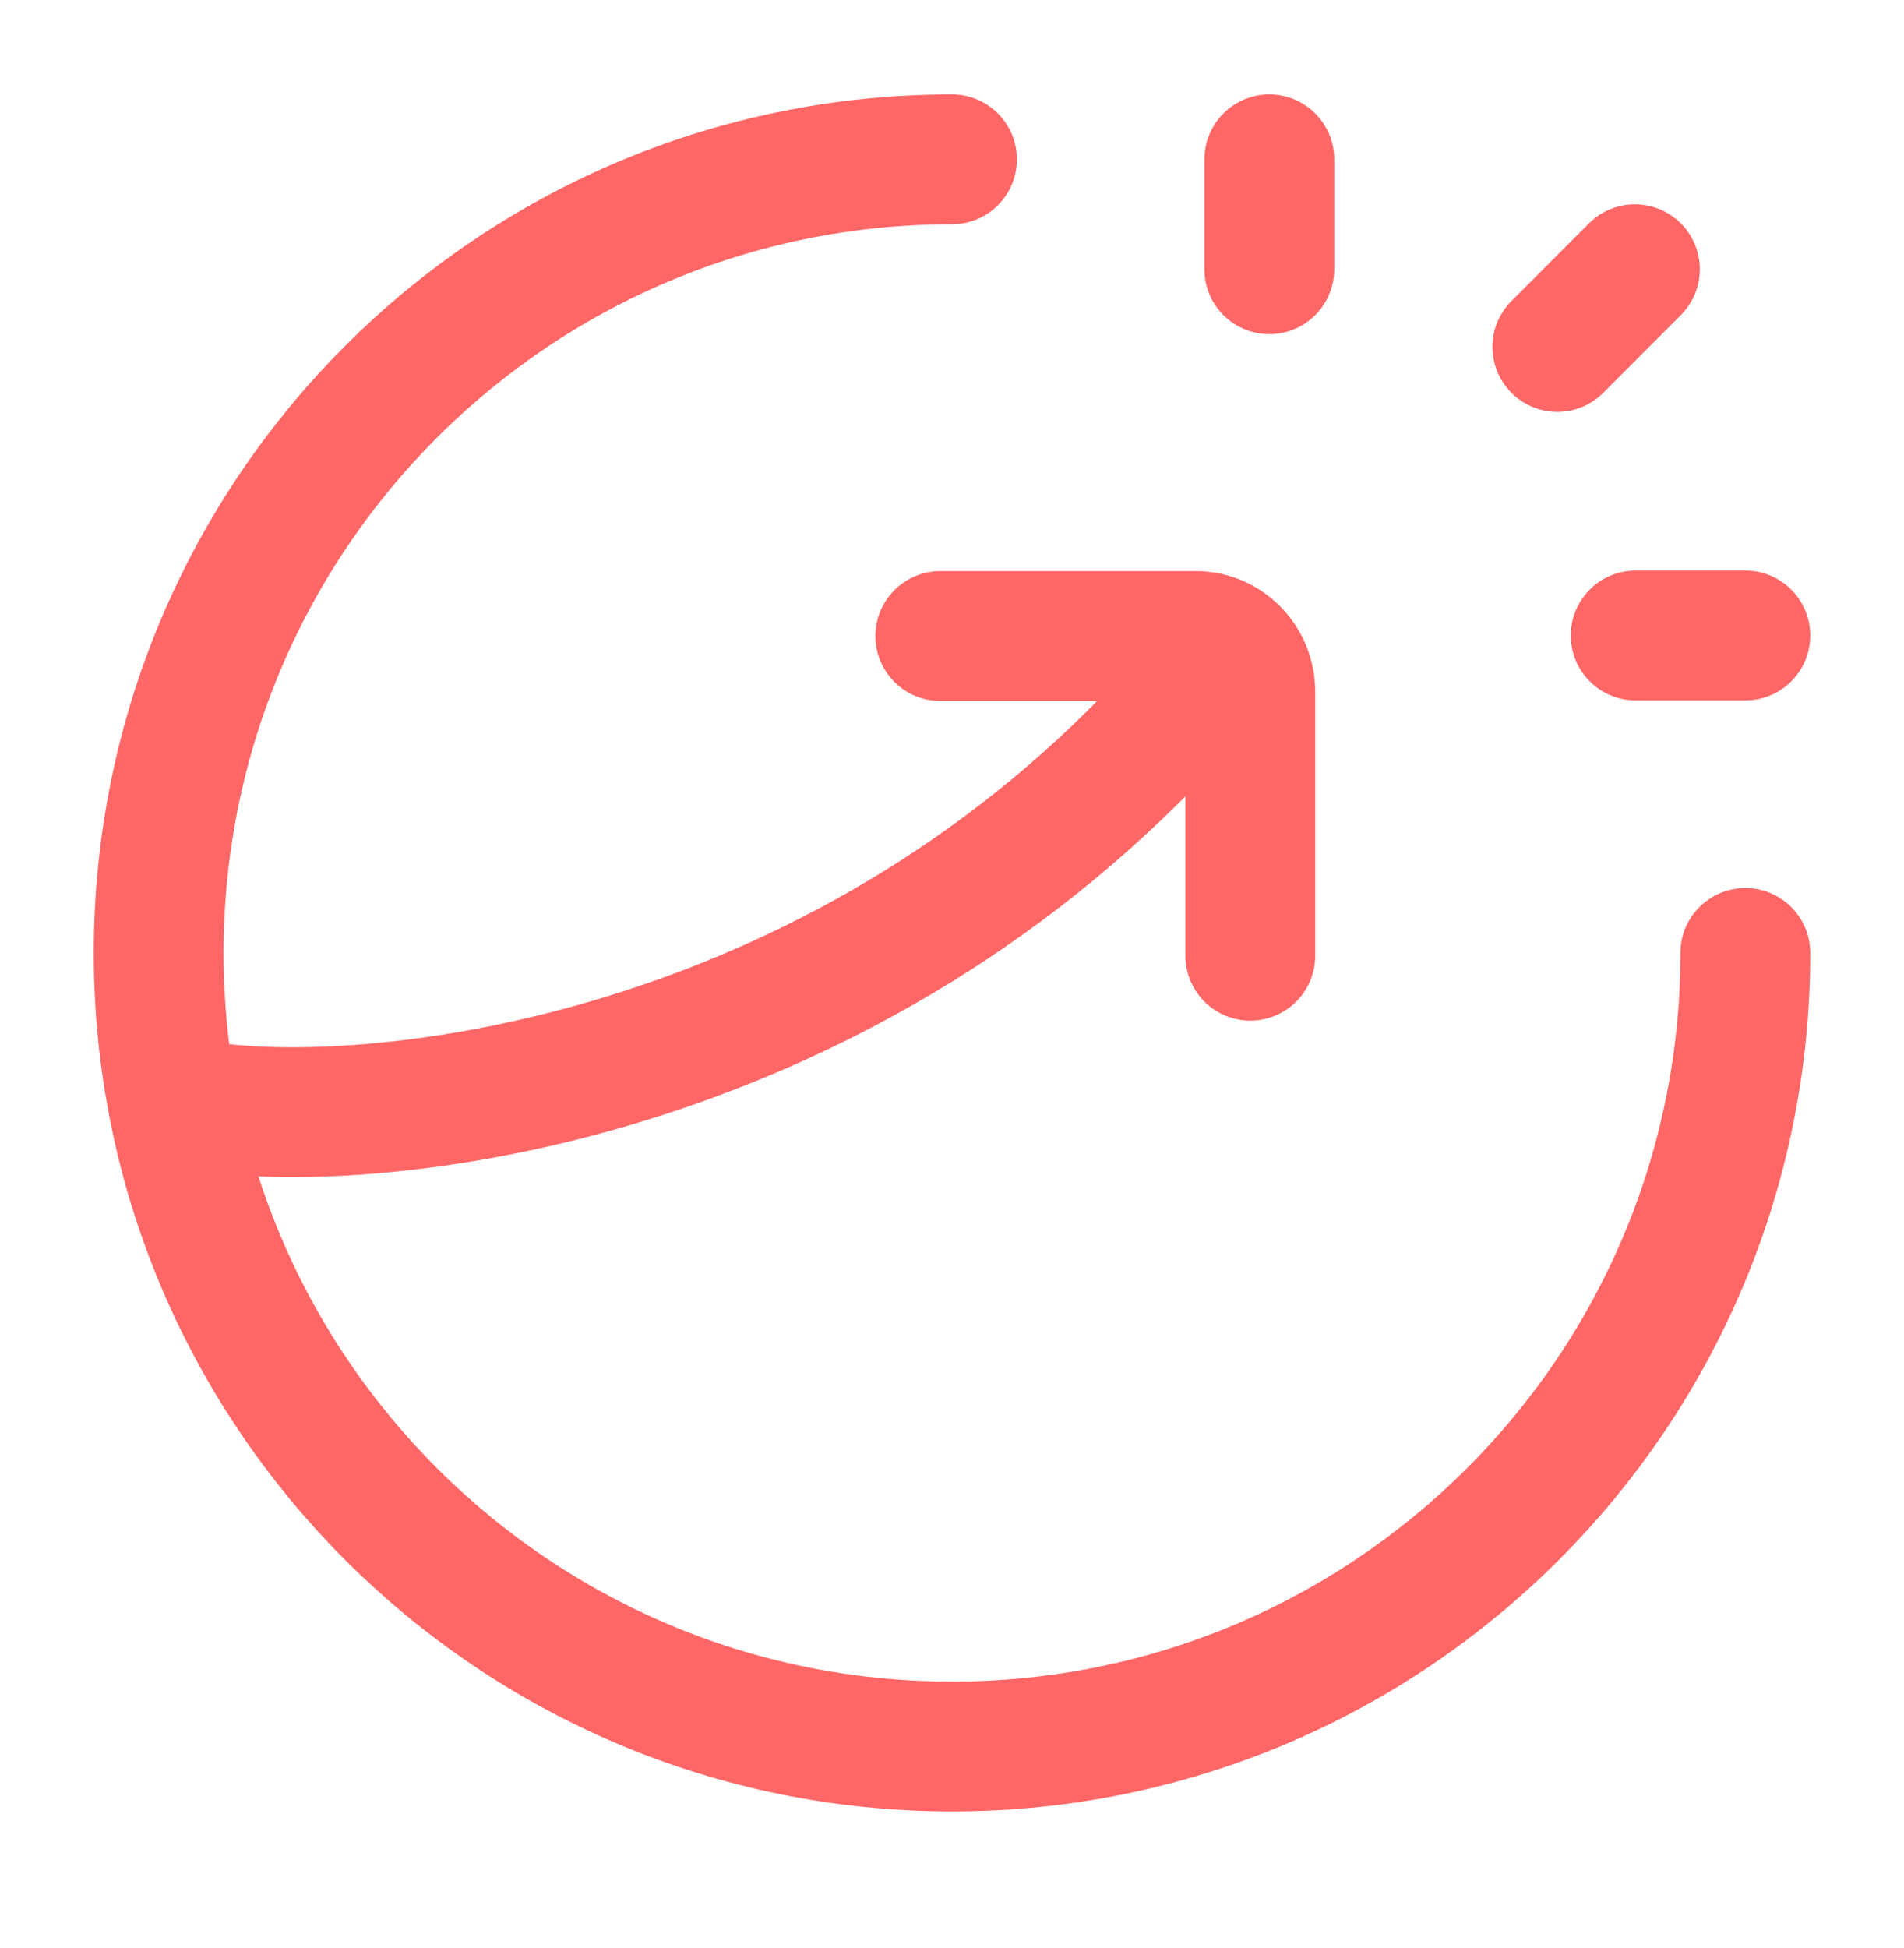
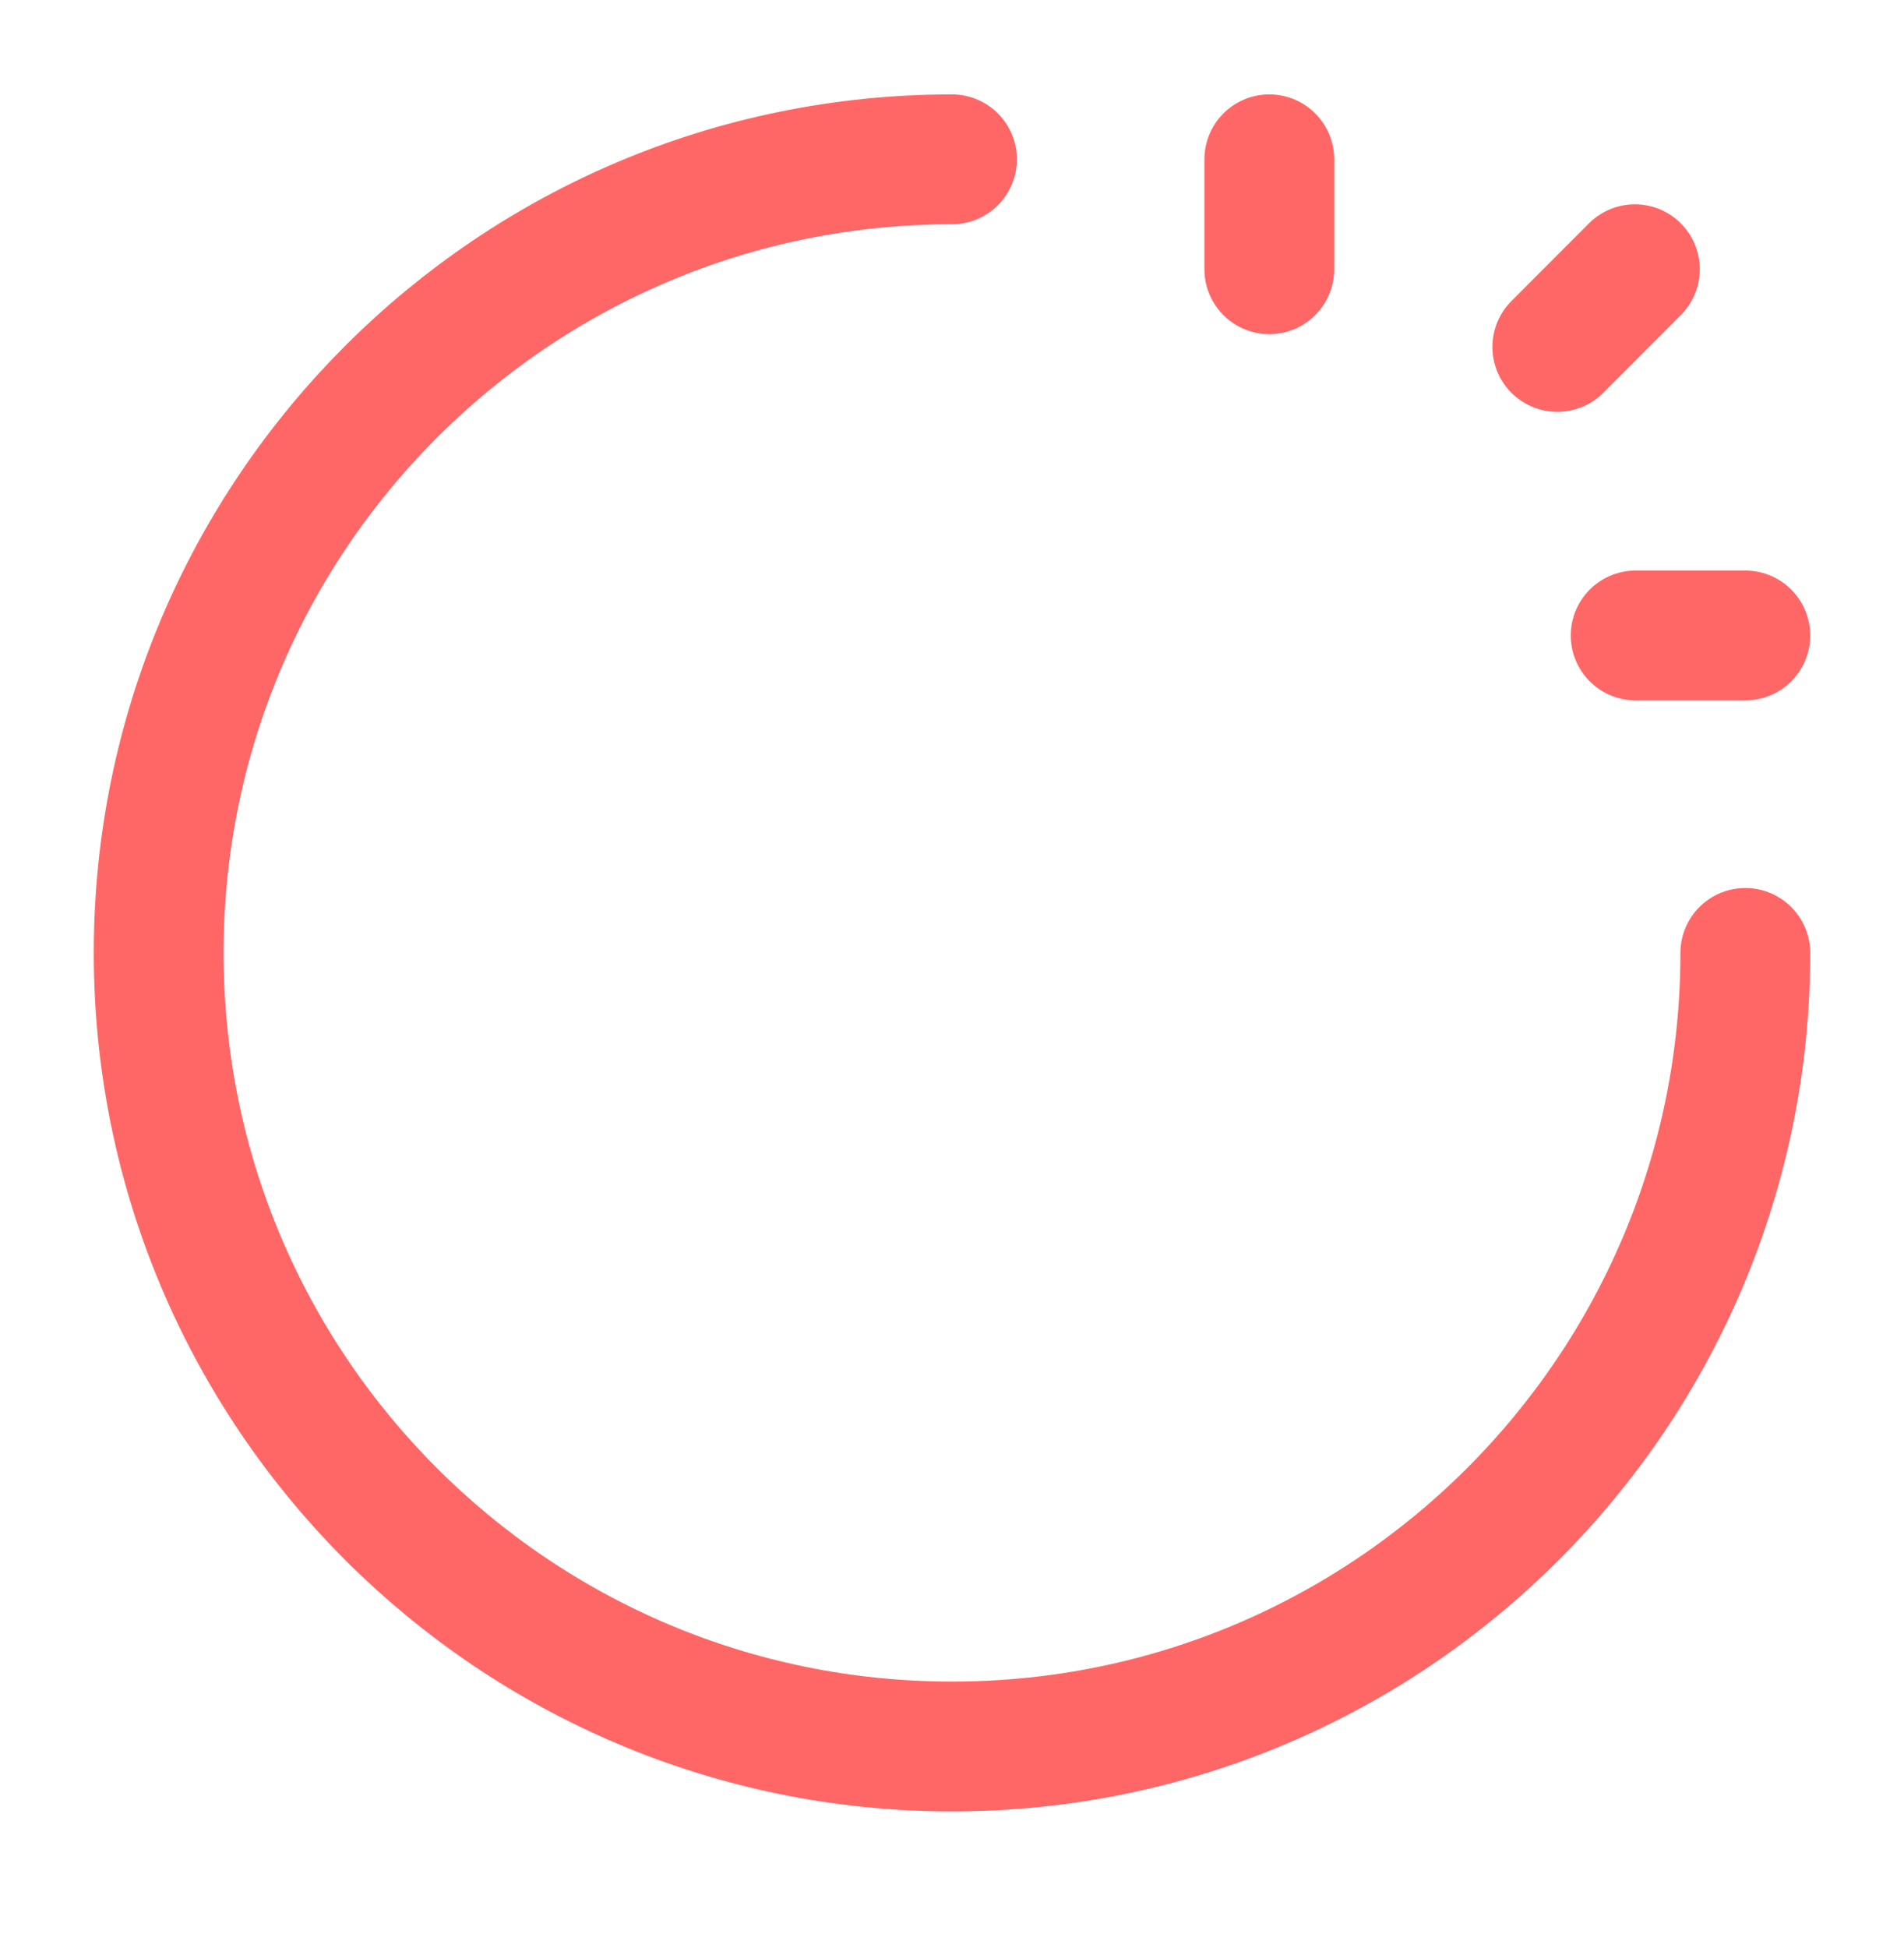
<svg xmlns="http://www.w3.org/2000/svg" width="44" height="45" viewBox="0 0 44 45" fill="none">
  <path d="M29.333 6.22V3.681M35.989 8.015L37.781 6.22M37.799 14.681H40.333" stroke="#FF6767" stroke-width="3" stroke-linecap="round" stroke-linejoin="round" />
  <path d="M40.333 22.015C40.333 32.14 32.125 40.348 22 40.348C11.875 40.348 3.667 32.14 3.667 22.015C3.667 11.889 11.875 3.681 22 3.681" stroke="#FF6767" stroke-width="3" stroke-linecap="round" stroke-linejoin="round" />
-   <path d="M21.73 14.694H27.637C28.331 14.694 28.894 15.271 28.894 15.983V22.079M5.061 25.605C9.229 26.092 19.687 24.79 27.302 16.312" stroke="#FF6767" stroke-width="3" stroke-linecap="round" stroke-linejoin="round" />
</svg>